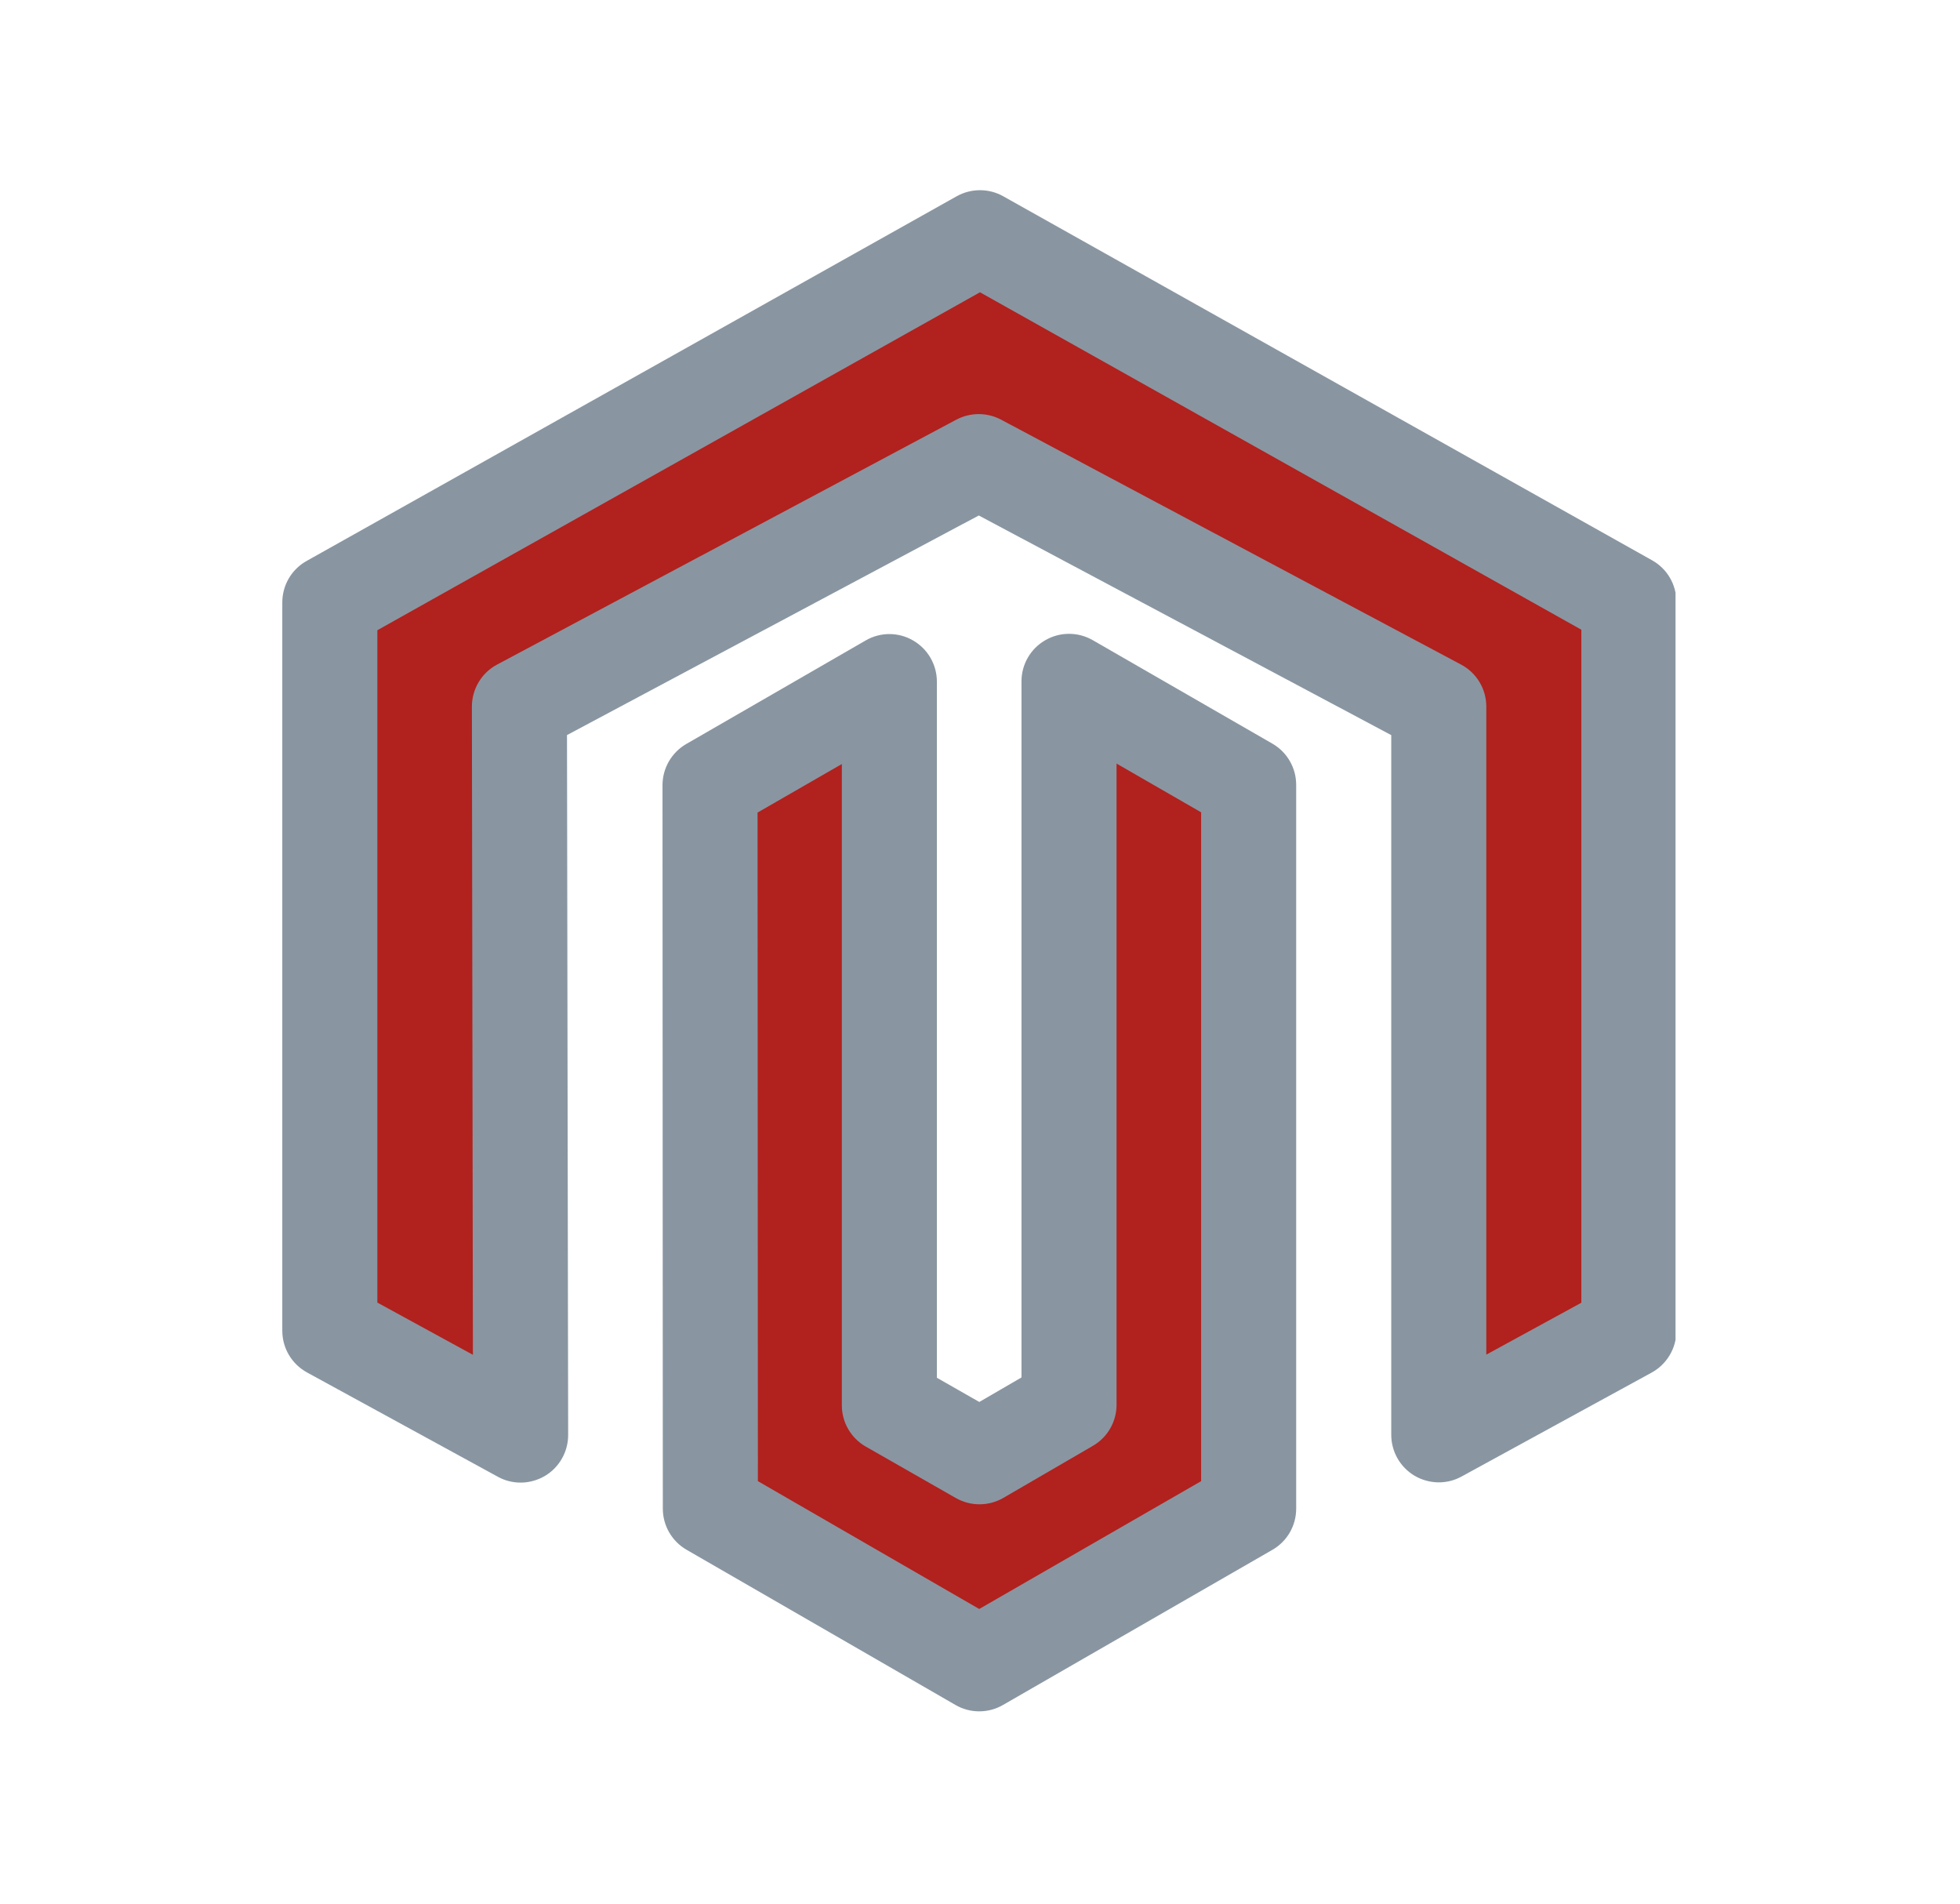
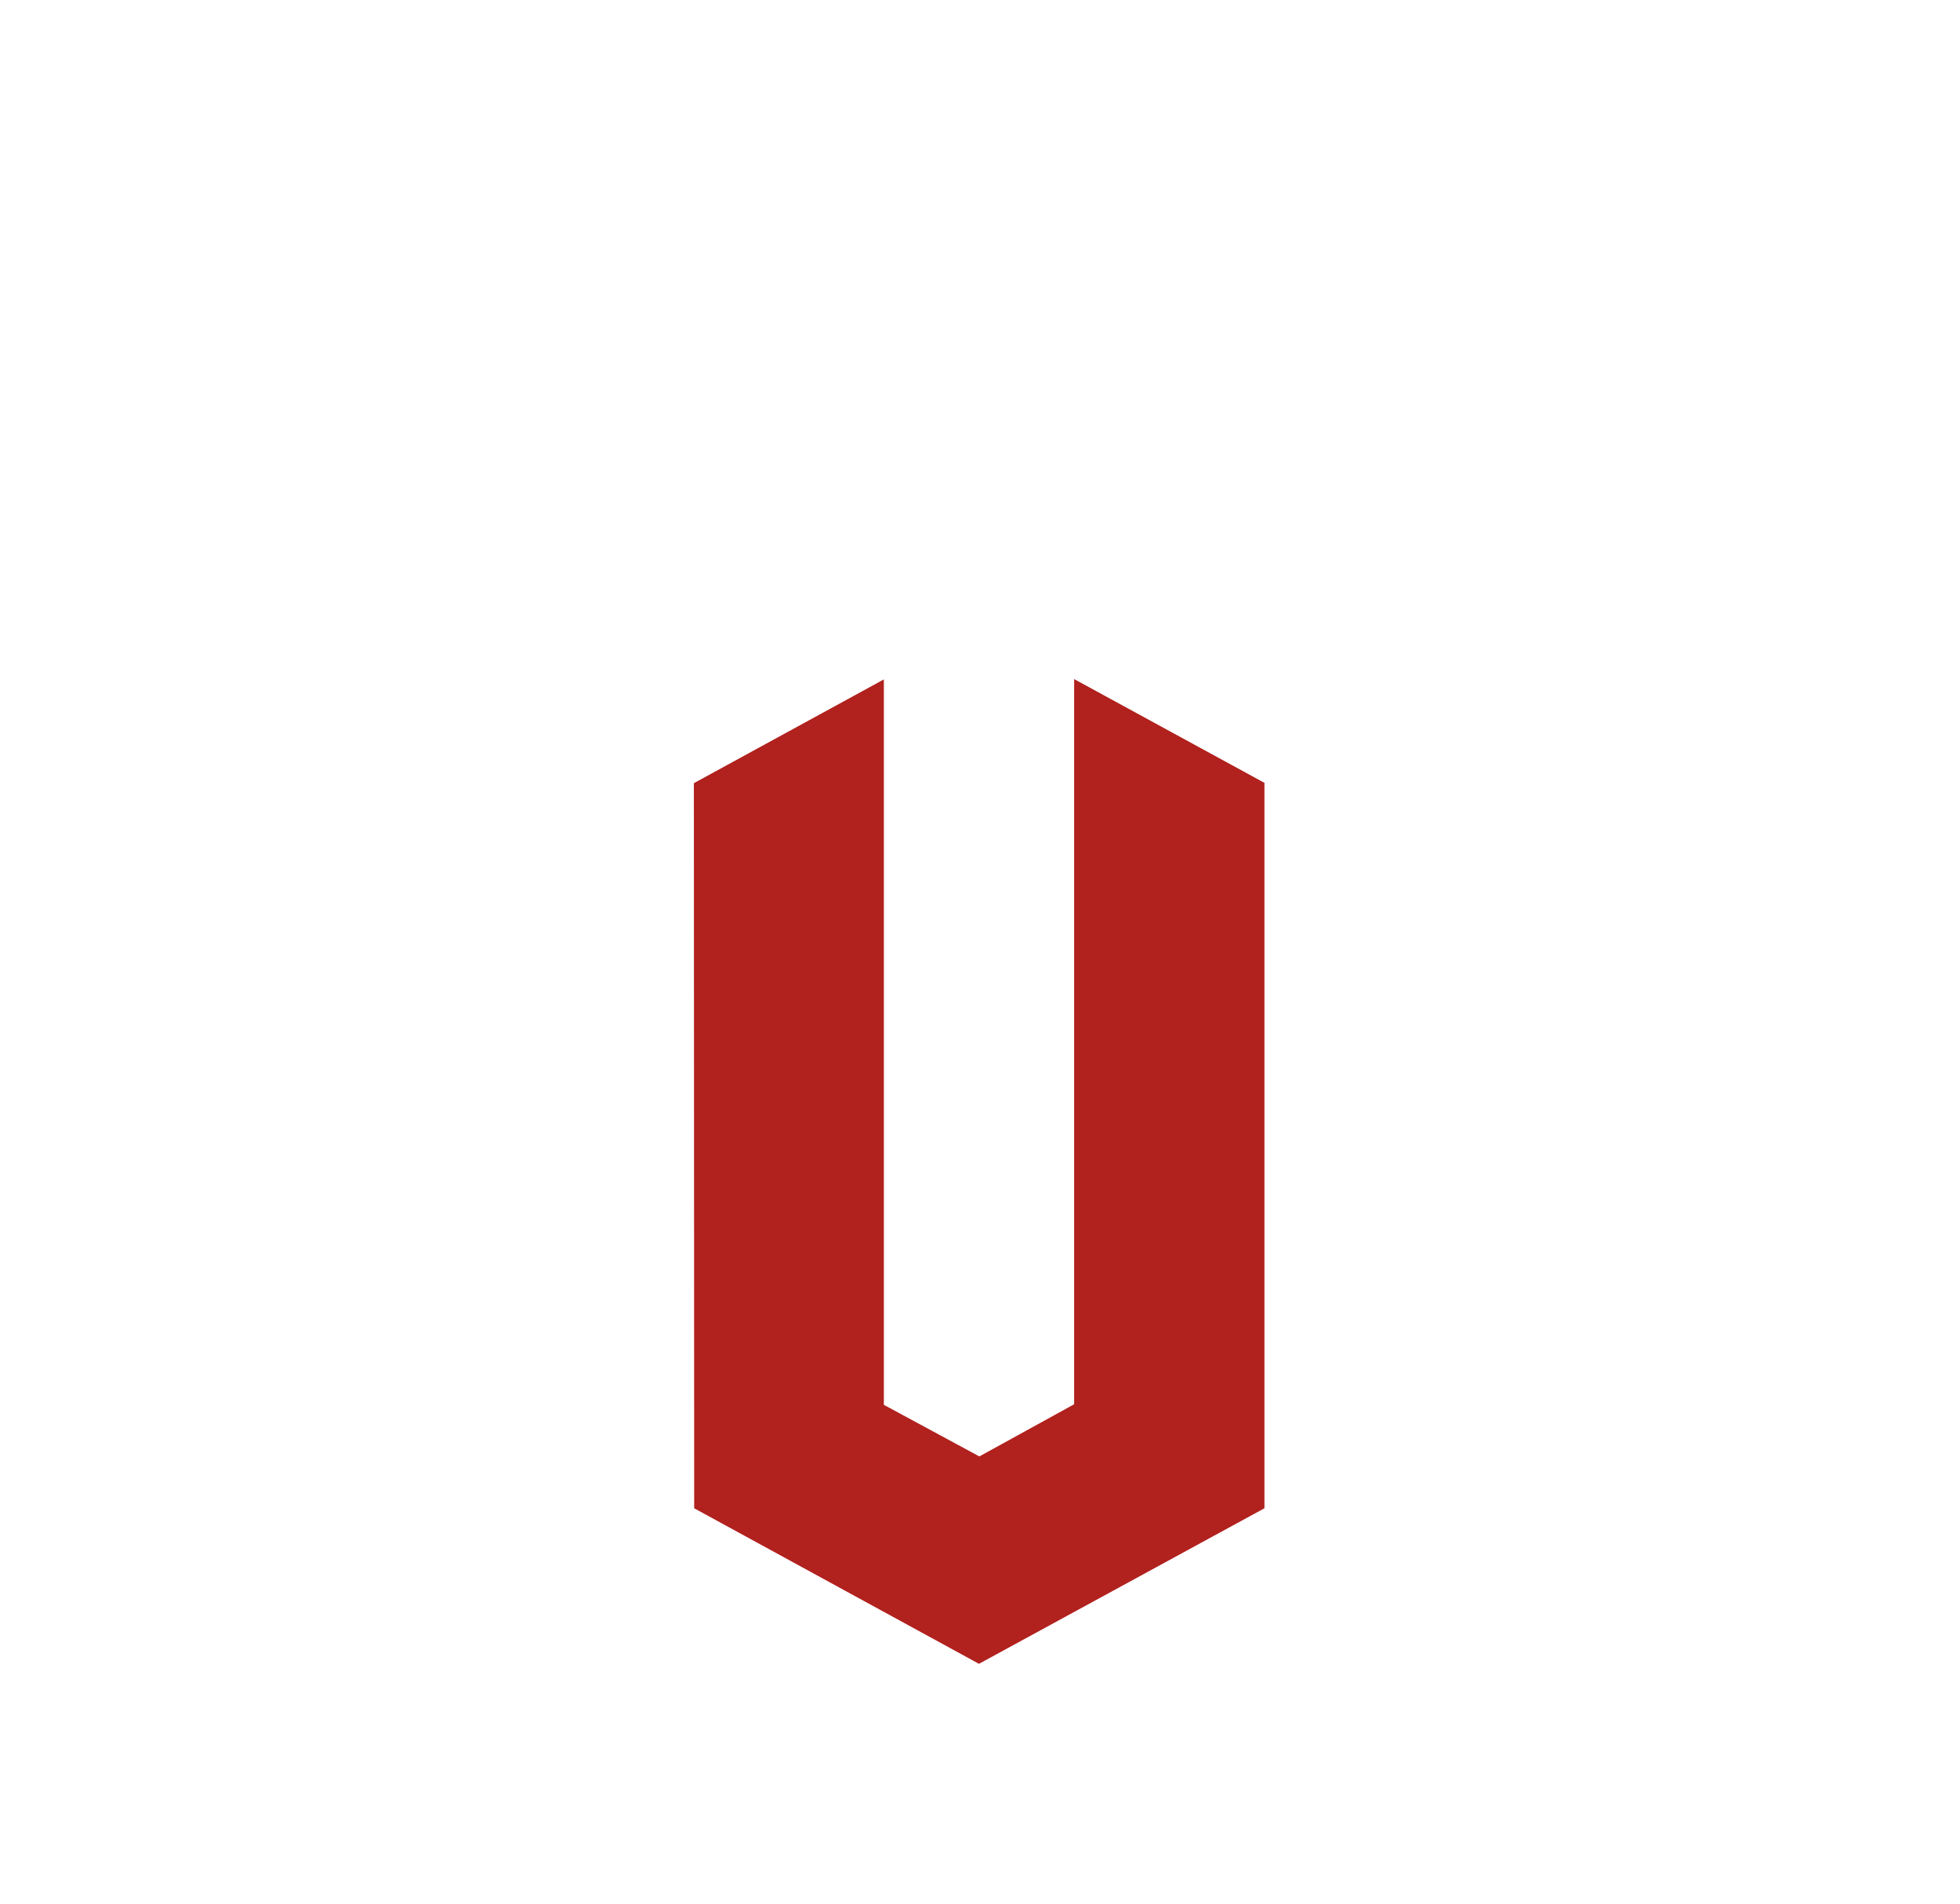
<svg xmlns="http://www.w3.org/2000/svg" width="521" viewBox="0 0 390.75 379.5" height="506" preserveAspectRatio="xMidYMid meet">
  <defs>
    <clipPath id="07eeea750e">
-       <path d="M 132 126 L 259 126 L 259 341.25 L 132 341.25 Z M 132 126 " clip-rule="nonzero" />
-     </clipPath>
+       </clipPath>
    <clipPath id="da02aea6dd">
-       <path d="M 56.156 37.898 L 334.039 37.898 L 334.039 296 L 56.156 296 Z M 56.156 37.898 " clip-rule="nonzero" />
-     </clipPath>
+       </clipPath>
  </defs>
  <path fill="#b1211e" d="M 138.332 156.098 L 138.395 300.621 L 195.168 331.625 L 252.082 300.621 L 252.082 156.035 L 214.145 135.352 L 214.145 279.891 L 195.246 290.289 L 176.207 280.004 L 176.207 135.418 Z M 138.332 156.098 " fill-opacity="1" fill-rule="nonzero" />
-   <path fill="#b1211e" d="M 327.883 266.082 L 327.883 120.23 L 327.895 120.219 L 195.371 47.375 L 62.598 120.332 L 62.598 266.082 L 100.469 286.926 L 100.23 141.191 L 195.117 89.016 L 289.945 141.191 L 289.945 286.875 Z M 327.883 266.082 " fill-opacity="1" fill-rule="nonzero" />
  <g clip-path="url(#07eeea750e)">
-     <path fill="#8996a1" d="M 195.219 341.098 C 193.59 341.098 191.949 340.68 190.484 339.824 L 136.879 308.895 C 133.949 307.203 132.141 304.082 132.141 300.695 L 132.078 156.5 C 132.078 153.117 133.887 149.98 136.816 148.289 L 172.57 127.66 C 175.5 125.953 179.125 125.953 182.043 127.66 C 184.973 129.352 186.781 132.484 186.781 135.859 L 186.781 274.609 L 195.234 279.434 L 203.645 274.547 L 203.645 135.809 C 203.645 132.422 205.453 129.289 208.383 127.609 C 211.316 125.902 214.93 125.914 217.859 127.598 L 253.676 148.227 C 256.605 149.918 258.41 153.039 258.41 156.438 L 258.41 300.695 C 258.41 304.094 256.605 307.227 253.66 308.91 L 199.945 339.836 C 198.48 340.68 196.848 341.098 195.219 341.098 Z M 151.094 295.215 L 195.219 320.695 L 239.461 295.215 L 239.461 161.906 L 222.598 152.191 L 222.598 279.992 C 222.598 283.375 220.801 286.484 217.883 288.176 L 200.031 298.551 C 197.113 300.242 193.516 300.254 190.57 298.586 L 172.605 288.328 C 169.648 286.637 167.832 283.504 167.832 280.105 L 167.832 152.281 L 151.027 161.957 Z M 151.094 295.215 " fill-opacity="1" fill-rule="nonzero" />
-   </g>
+     </g>
  <g clip-path="url(#da02aea6dd)">
-     <path fill="#8996a1" d="M 103.793 295.504 C 102.227 295.504 100.66 295.125 99.258 294.344 L 61.23 273.562 C 58.176 271.895 56.281 268.723 56.281 265.25 L 56.281 120.066 C 56.281 116.629 58.137 113.473 61.129 111.805 L 190.734 39.113 C 193.617 37.508 197.129 37.508 199.996 39.113 L 329.371 111.68 C 332.367 113.359 334.211 116.516 334.211 119.941 L 334.211 265.262 C 334.211 268.723 332.316 271.906 329.285 273.574 L 291.383 294.293 C 288.453 295.91 284.891 295.832 281.996 294.129 C 279.117 292.41 277.363 289.316 277.363 285.965 L 277.363 146.52 L 195.133 102.746 L 113.039 146.508 L 113.27 286.016 C 113.27 289.363 111.512 292.473 108.633 294.18 C 107.141 295.051 105.473 295.504 103.793 295.504 Z M 75.23 259.625 L 94.281 270.035 L 94.078 140.836 C 94.078 137.336 96 134.113 99.094 132.461 L 190.66 83.645 C 193.453 82.168 196.785 82.168 199.578 83.645 L 291.285 132.461 C 294.379 134.102 296.312 137.324 296.312 140.824 L 296.312 270 L 315.262 259.652 L 315.262 125.512 L 195.371 58.254 L 75.23 125.613 Z M 324.734 265.262 L 324.863 265.262 Z M 324.734 265.262 " fill-opacity="1" fill-rule="nonzero" />
-   </g>
+     </g>
</svg>